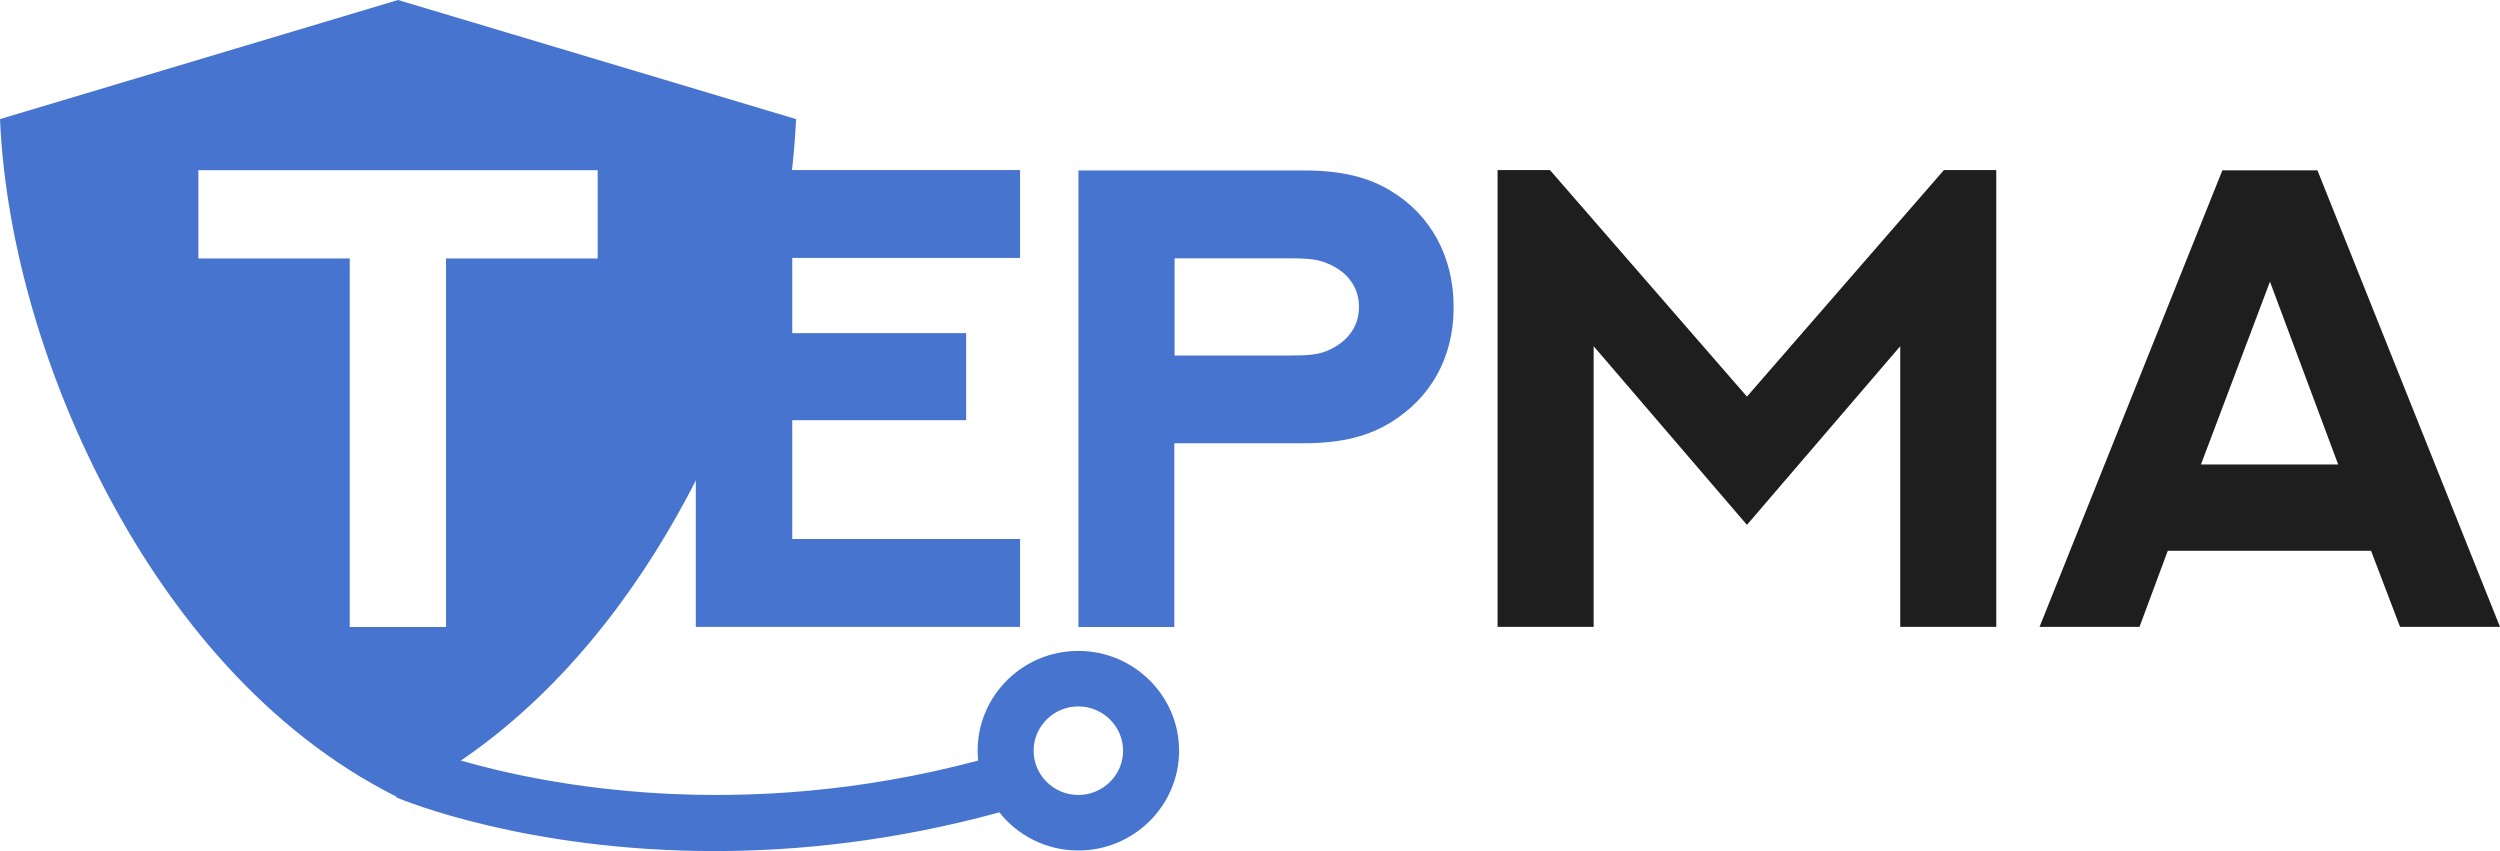
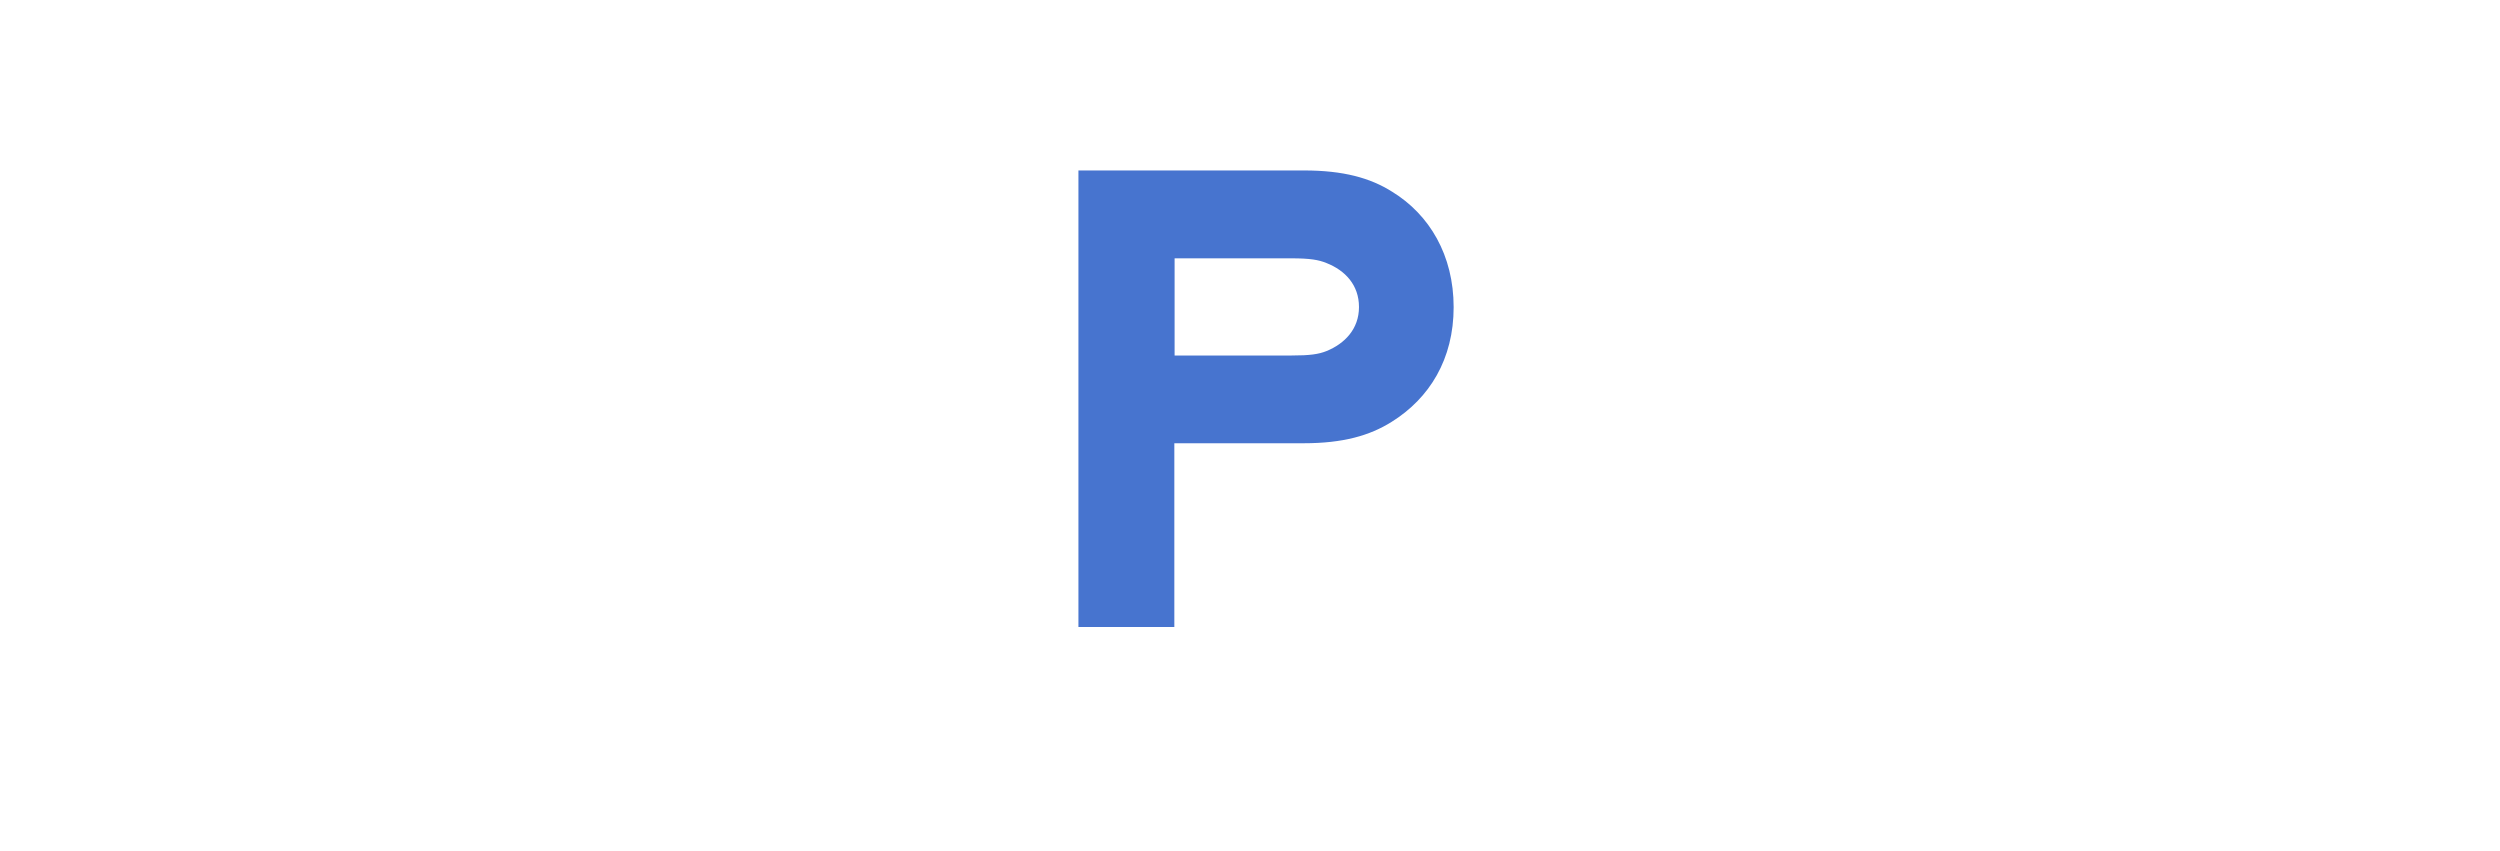
<svg xmlns="http://www.w3.org/2000/svg" width="94" height="32" viewBox="0 0 94 32" fill="none">
-   <path fill-rule="evenodd" clip-rule="evenodd" d="M40.544 24.474C38.459 24.474 36.759 26.154 36.759 28.226C36.759 28.352 36.764 28.477 36.78 28.597C27.784 30.993 20.445 29.495 17.329 28.597C21.088 26.04 23.883 22.339 25.825 18.712C28.136 14.39 29.726 9.28 29.931 4.478L14.966 0L0 4.478C0.211 9.28 1.795 14.39 4.111 18.712C6.427 23.049 9.97 27.485 14.908 29.954L14.897 29.98C15.176 30.1 19.798 32 26.868 32C30.01 32 33.632 31.624 37.575 30.544C38.264 31.415 39.338 31.979 40.544 31.979C42.633 31.979 44.334 30.293 44.334 28.226C44.334 26.16 42.633 24.474 40.544 24.474ZM13.15 23.576V9.718H7.459V6.399H22.472V9.718H16.771V23.576H13.15ZM40.544 29.891C39.622 29.891 38.864 29.145 38.864 28.226C38.864 27.308 39.622 26.561 40.544 26.561C41.465 26.561 42.228 27.308 42.228 28.226C42.228 29.145 41.47 29.891 40.544 29.891Z" fill="#4774CF" />
-   <path d="M38.354 6.394V9.698H29.789V12.527H36.327V15.799H29.789V20.267H38.354V23.571H26.162V6.394H38.354Z" fill="#4774CF" />
  <path d="M40.549 23.571V6.409H49.029C50.503 6.409 51.519 6.686 52.351 7.213C53.751 8.074 54.657 9.598 54.657 11.55C54.657 13.502 53.751 14.974 52.325 15.862C51.503 16.378 50.498 16.666 49.024 16.666H44.155V23.576H40.544L40.549 23.571ZM48.561 13.367C49.25 13.367 49.577 13.32 49.877 13.2C50.556 12.923 51.098 12.375 51.098 11.545C51.098 10.715 50.577 10.167 49.877 9.891C49.587 9.771 49.261 9.713 48.55 9.713H44.165V13.367H48.561Z" fill="#4774CF" />
-   <path d="M58.278 6.394L65.685 14.912L73.091 6.394H75.06V23.571H71.449V13.017L65.685 19.735L59.921 13.017V23.571H56.309V6.394H58.278Z" fill="#1E1E1E" />
-   <path d="M89.157 20.71H81.508L80.445 23.571H76.687L83.561 6.404H87.136L94 23.571H90.242L89.152 20.71H89.157ZM82.756 17.464H87.915L85.351 10.59L82.756 17.464Z" fill="#1E1E1E" />
</svg>